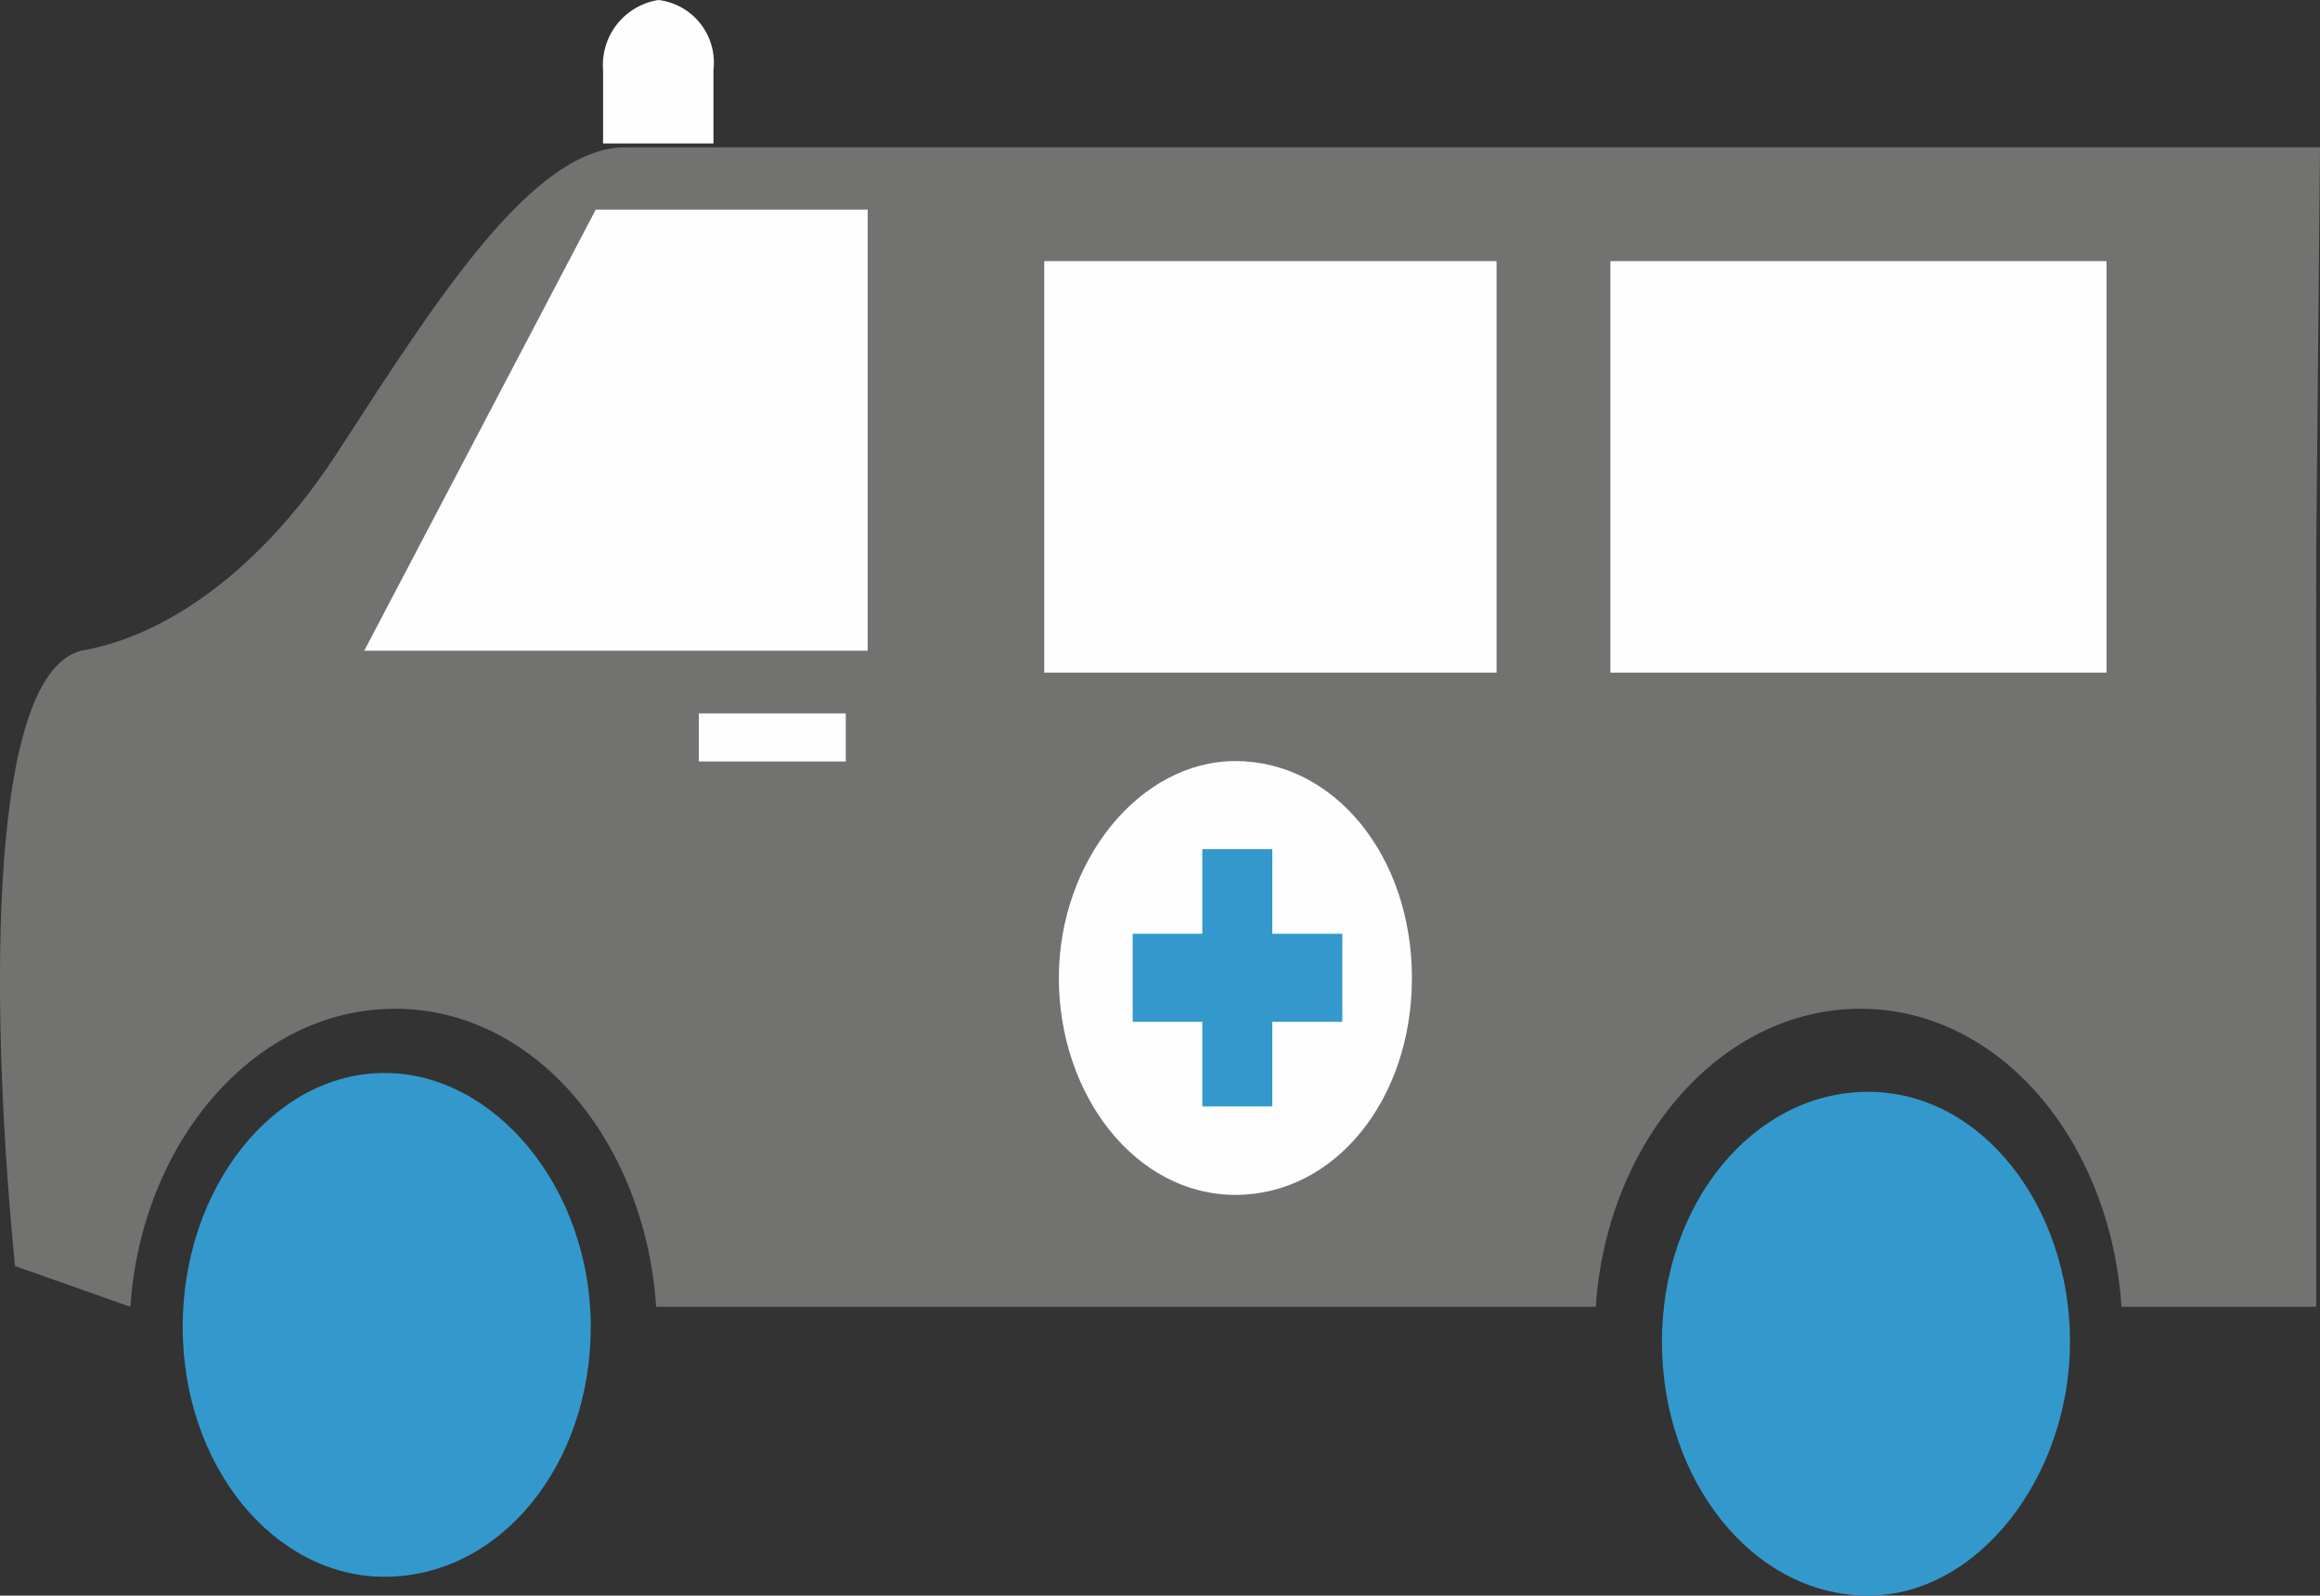
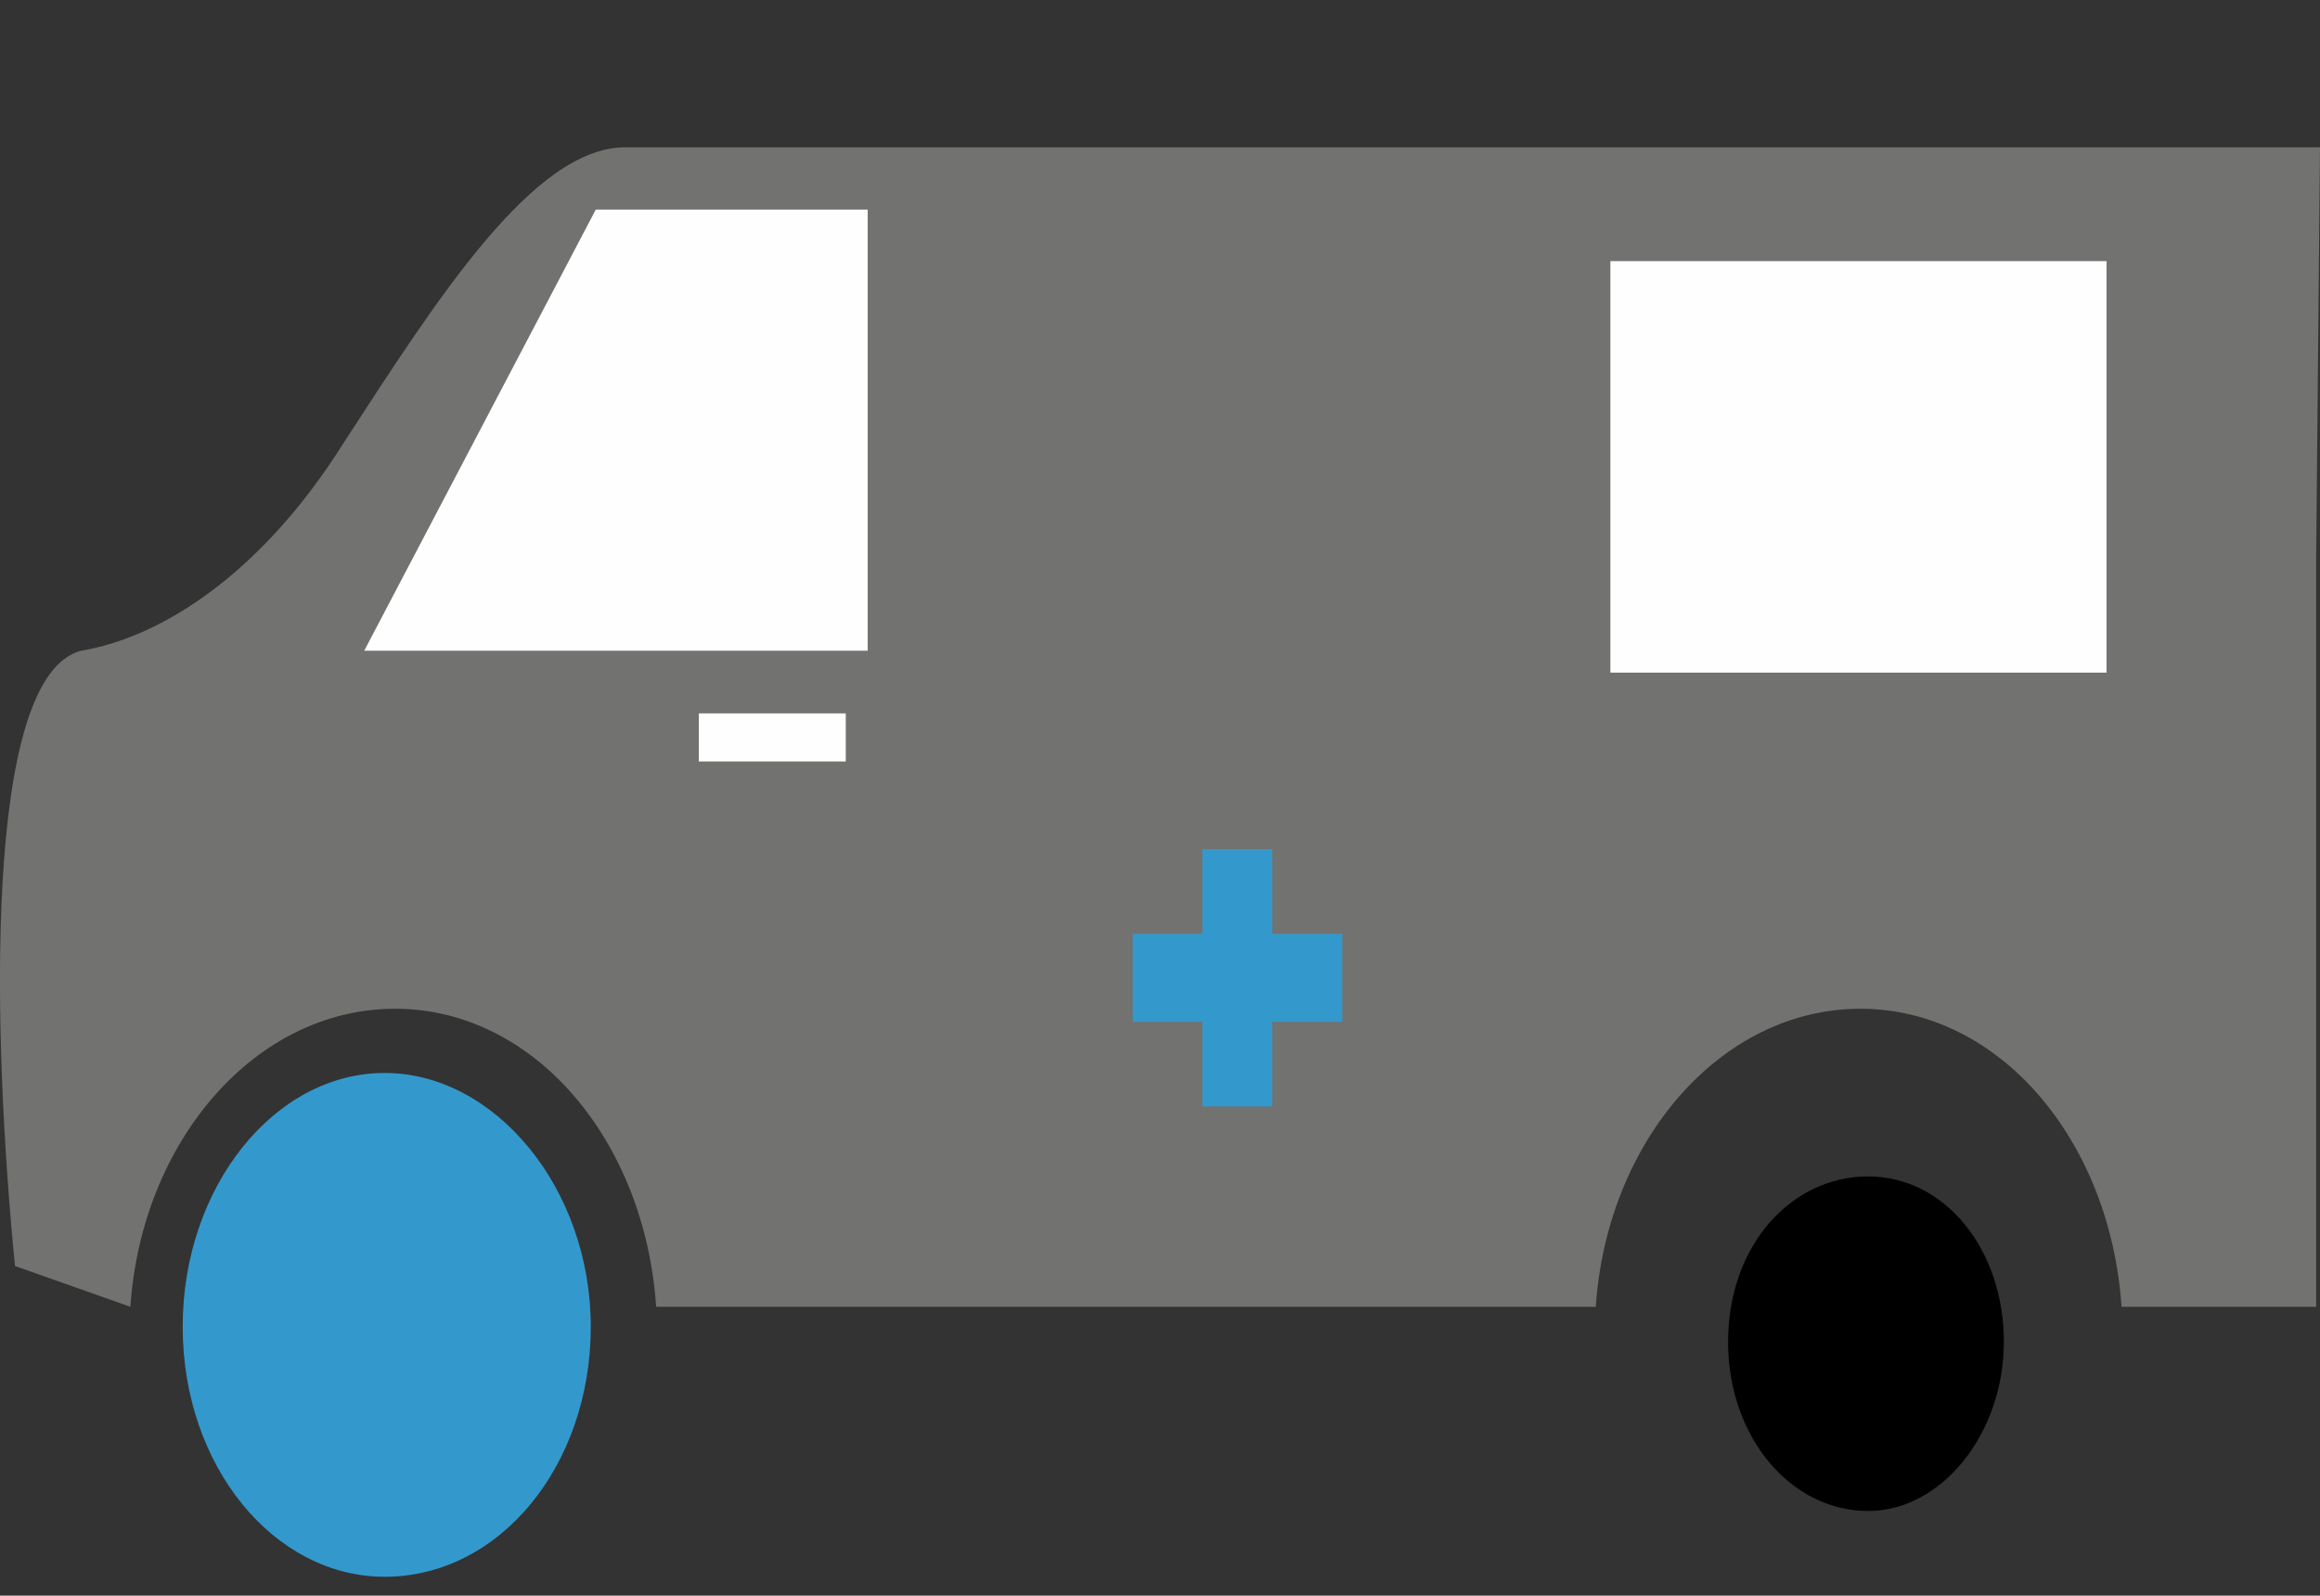
<svg xmlns="http://www.w3.org/2000/svg" viewBox="0 0 60.32 41.49">
  <rect x="0" y="0" width="60.32" height="41.49" fill="#333333" stroke="none" />
  <defs>
    <style>.cls-1,.cls-2,.cls-3,.cls-4{fill-rule:evenodd;}.cls-2{fill:#39c;}.cls-3{fill:#727270;}.cls-4,.cls-5{fill:#fefefe;}</style>
  </defs>
  <g id="Calque_2" data-name="Calque 2">
    <g id="_26" data-name="26">
      <path class="cls-1" d="M48.57,39.29c-2,0-3.64-1.91-3.64-4.4s1.63-4.3,3.64-4.3,3.53,1.91,3.53,4.3-1.62,4.4-3.53,4.4Z" />
-       <path class="cls-2" d="M48.57,41.49c-3,0-5.36-3-5.36-6.6s2.39-6.5,5.36-6.5,5.25,3,5.25,6.5-2.39,6.6-5.25,6.6Z" />
      <path class="cls-3" d="M60.32,3.83H16.26c-2.39,0-4.88,3.92-7.36,7.74-2.11,3.34-4.69,5-6.79,5.35-2.58.67-2.3,10.13-1.72,16l3,1.06c.29-4.31,3.25-7.75,6.88-7.75s6.5,3.44,6.79,7.75H41.49c.29-4.31,3.25-7.75,6.88-7.75s6.5,3.44,6.79,7.75h5.06V14.53Z" />
      <path class="cls-1" d="M10,38.9c-1.91,0-3.53-2-3.53-4.39s1.62-4.4,3.53-4.4,3.63,1.91,3.63,4.4S12.05,38.9,10,38.9Z" />
      <path class="cls-2" d="M10,41c-2.87,0-5.25-2.87-5.25-6.5s2.38-6.6,5.25-6.6,5.36,3,5.36,6.6S13,41,10,41Z" />
-       <path class="cls-4" d="M18.55,3.73V1.82A1.64,1.64,0,0,0,17.12,0a1.71,1.71,0,0,0-1.44,1.82V3.73Z" />
      <polygon class="cls-4" points="22.56 16.92 9.47 16.92 15.49 5.45 22.56 5.45 22.56 16.92" />
-       <rect class="cls-5" x="27.15" y="6.79" width="11.76" height="10.7" />
      <rect class="cls-5" x="41.87" y="6.79" width="12.9" height="10.7" />
-       <path class="cls-4" d="M32.12,19.79c2.58,0,4.59,2.48,4.59,5.64s-2,5.64-4.59,5.64-4.59-2.59-4.59-5.64,2.11-5.64,4.59-5.64Z" />
      <rect class="cls-5" x="18.17" y="18.55" width="3.82" height="1.25" />
      <polygon class="cls-2" points="31.26 22.08 33.08 22.08 33.08 24.28 34.9 24.28 34.9 26.57 33.08 26.57 33.08 28.77 31.26 28.77 31.26 26.57 29.45 26.57 29.45 24.28 31.26 24.28 31.26 22.08" />
    </g>
  </g>
</svg>